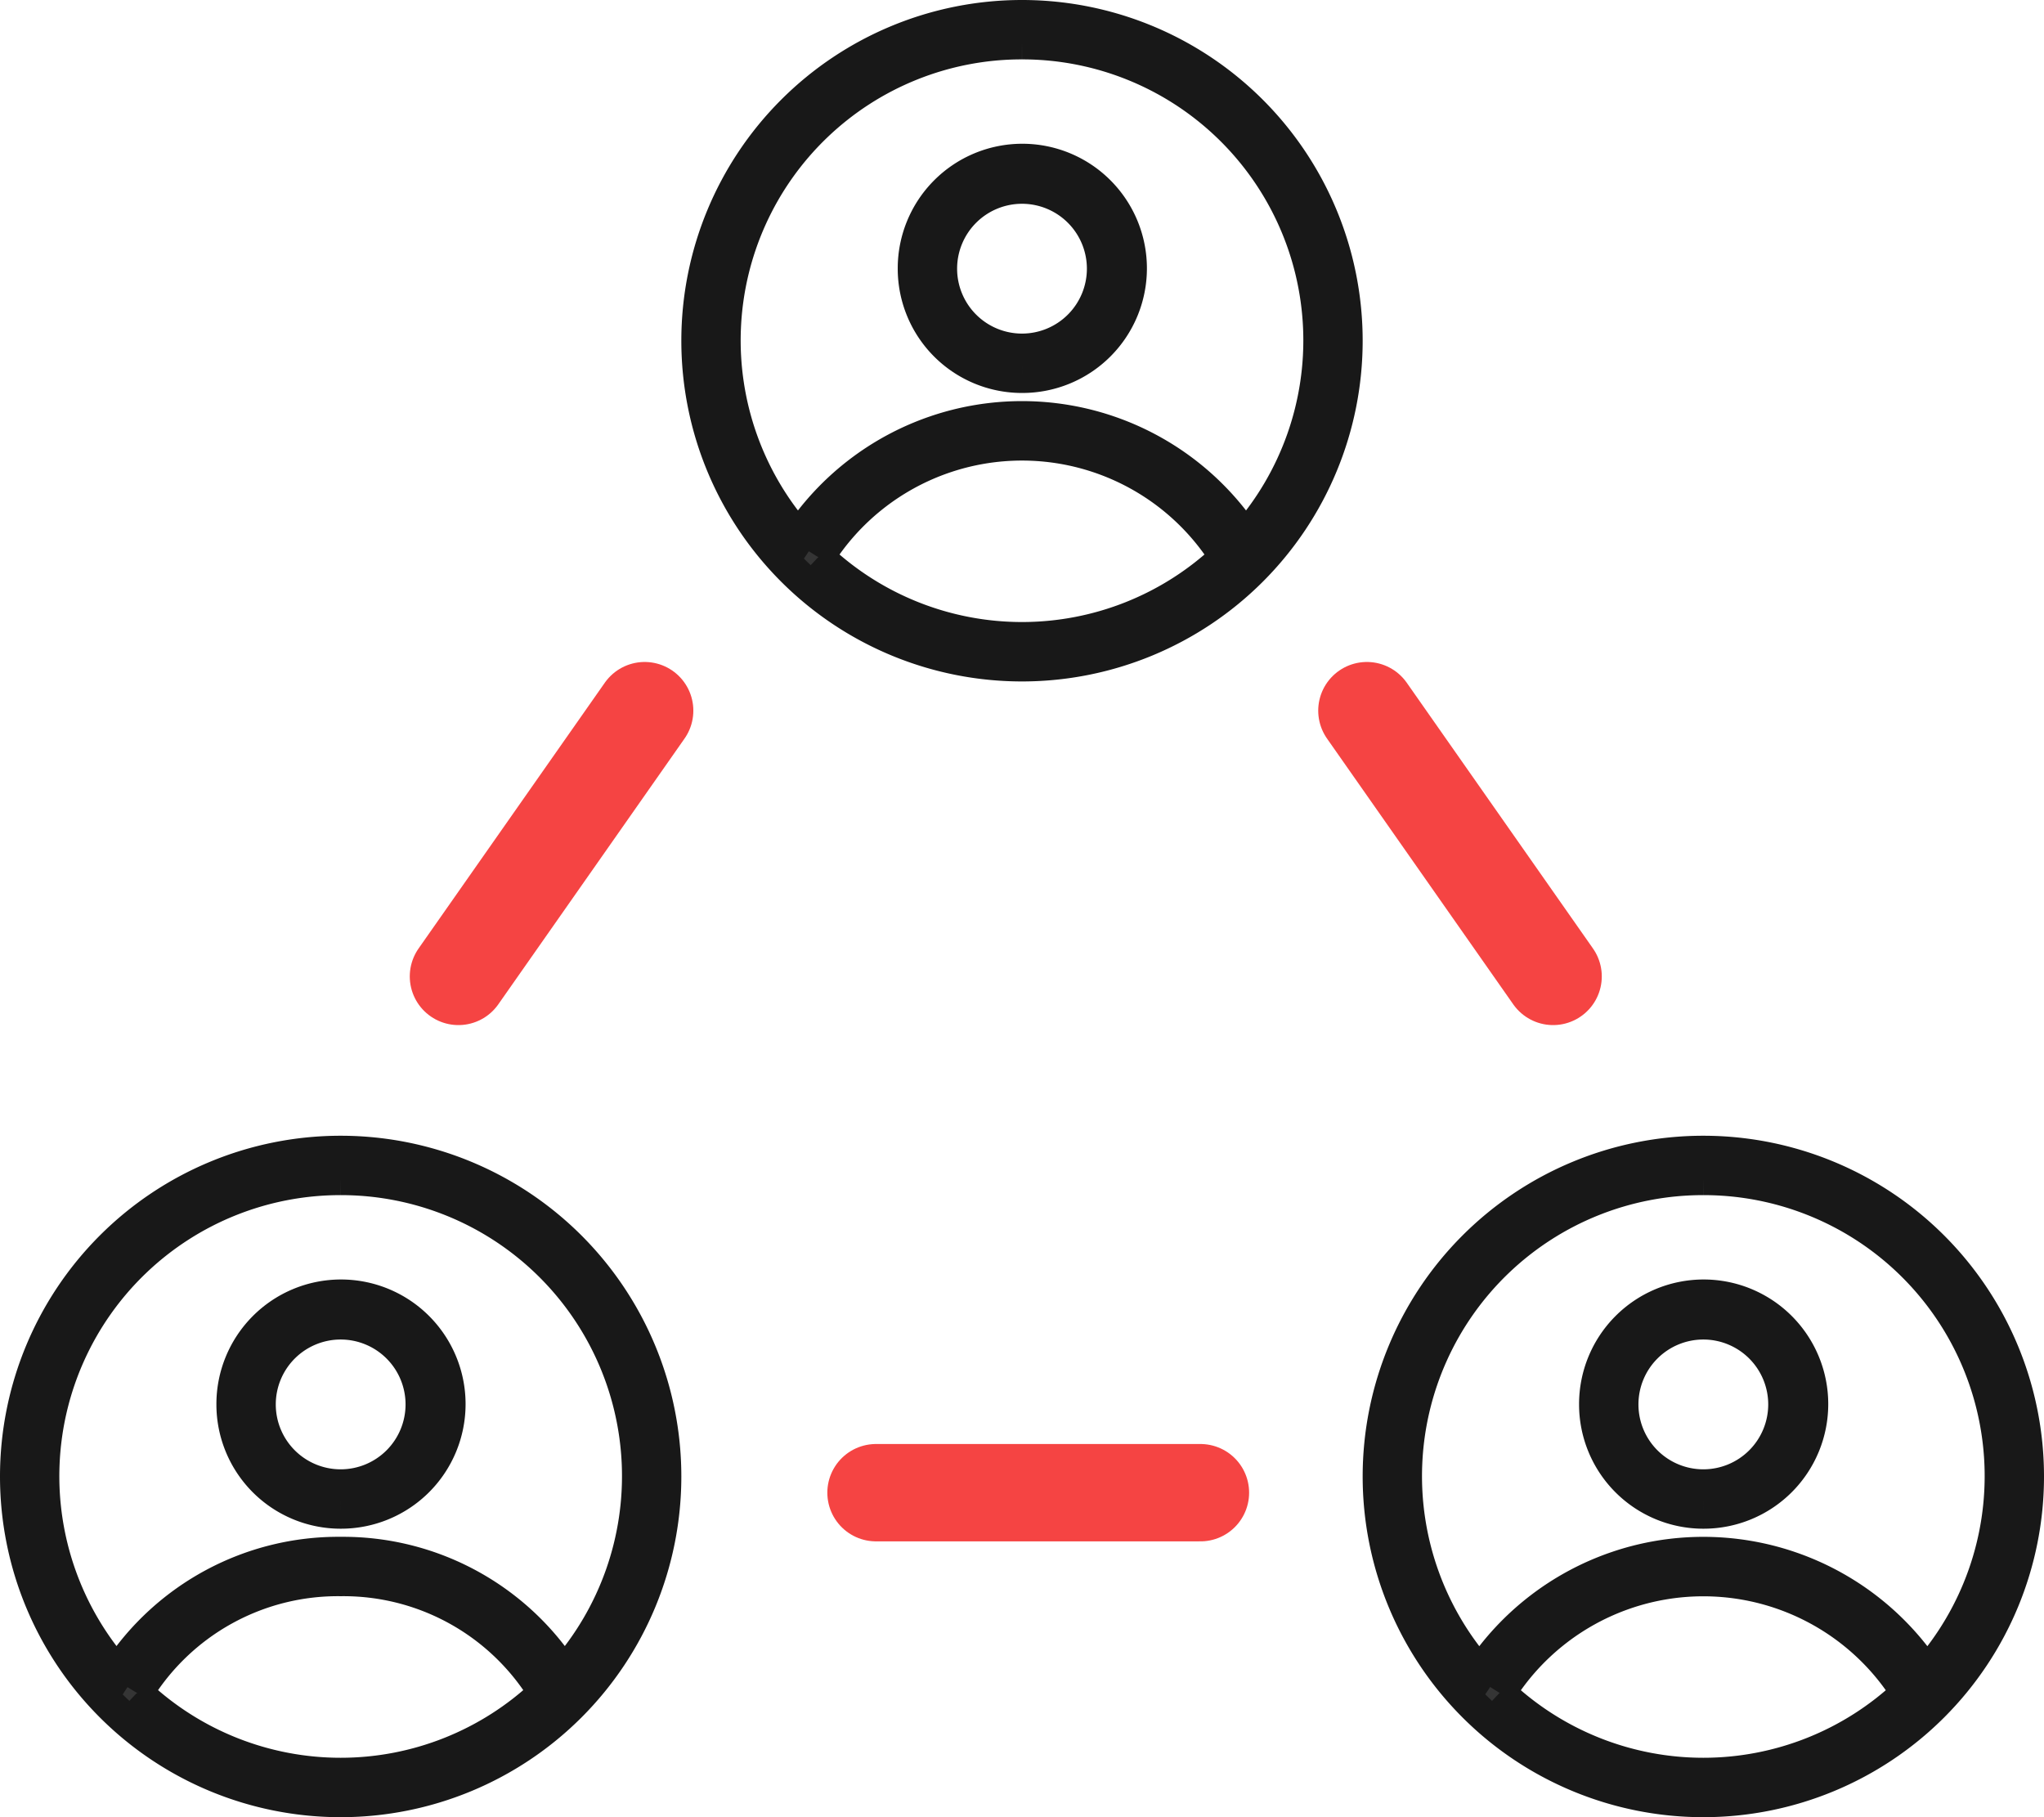
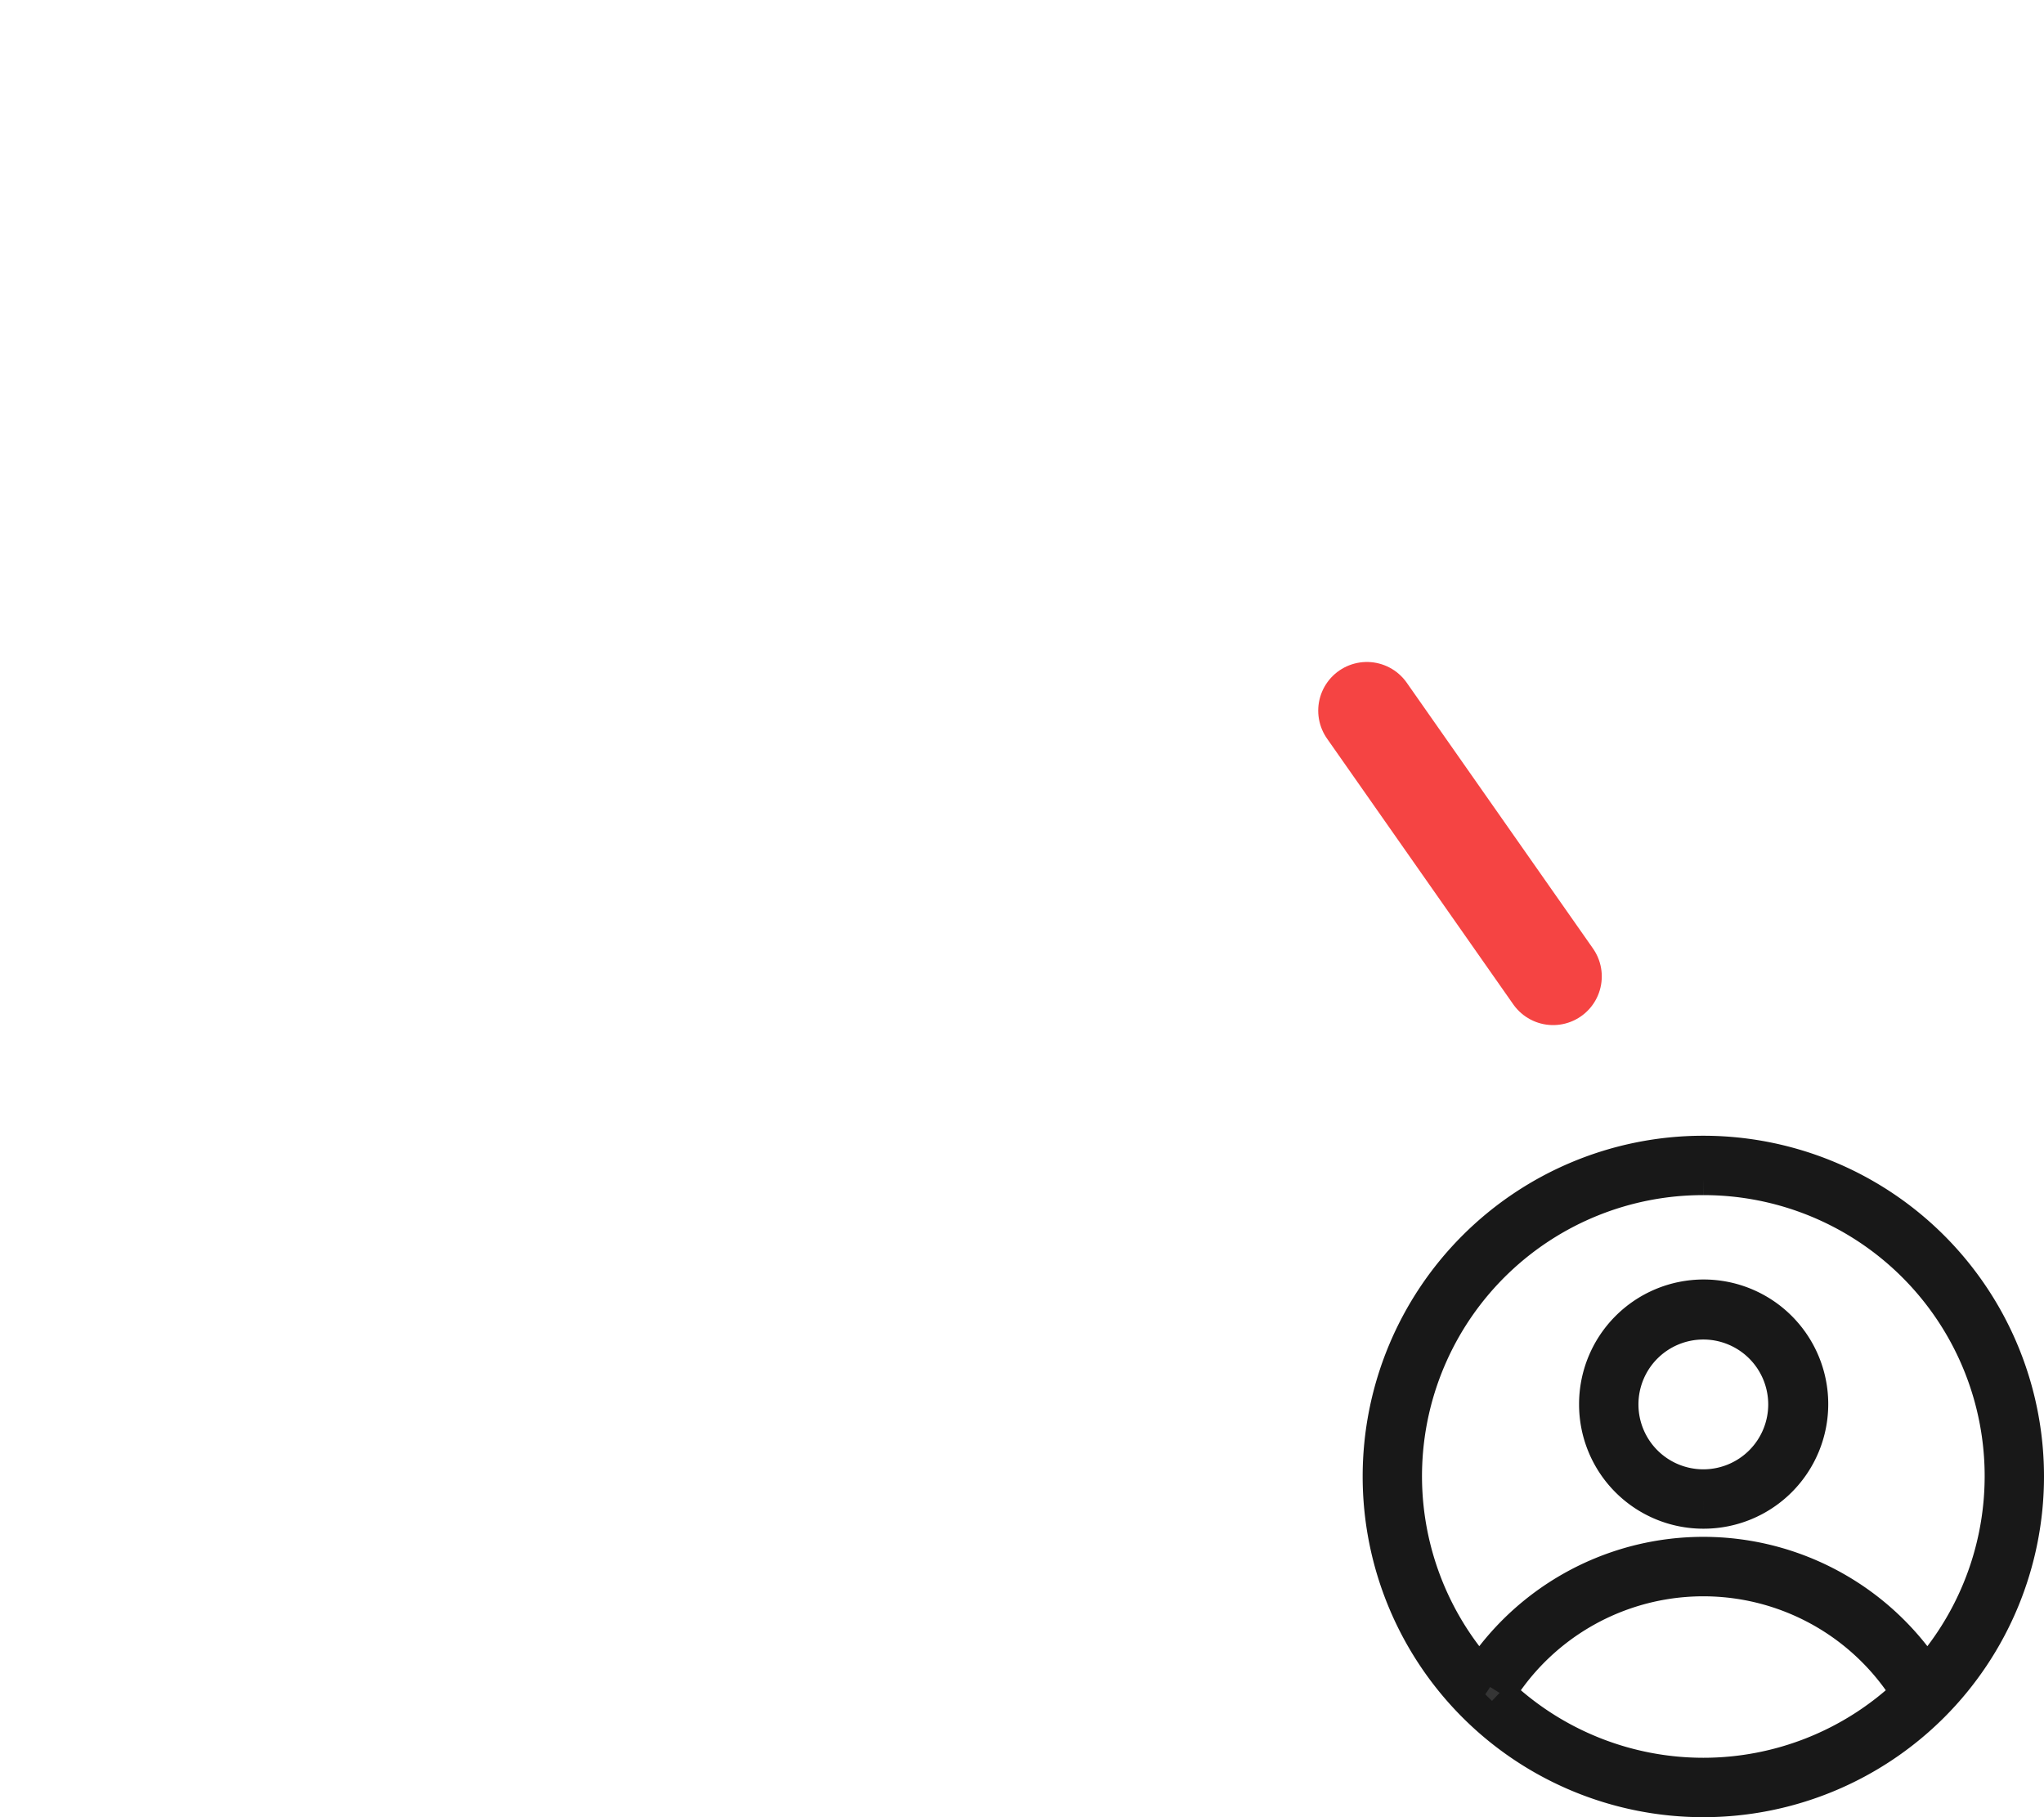
<svg xmlns="http://www.w3.org/2000/svg" width="63" height="56" viewBox="0 0 63 56">
  <defs>
    <style>.cls-1,.cls-6,.cls-7{fill:none;}.cls-2{clip-path:url(#clip-path);}.cls-3{fill:#353535;stroke:#181818;}.cls-4{clip-path:url(#clip-path-2);}.cls-5{clip-path:url(#clip-path-3);}.cls-6,.cls-7{stroke:#f54443;stroke-linecap:round;}.cls-6{stroke-width:3px;}.cls-7{stroke-width:3px;}</style>
    <clipPath id="clip-path" transform="translate(-1.5 -2.5)">
-       <rect class="cls-1" x="21" width="25" height="25" />
-     </clipPath>
+       </clipPath>
    <clipPath id="clip-path-2" transform="translate(-1.5 -2.5)">
      <rect class="cls-1" x="42" y="35" width="25" height="25" />
    </clipPath>
    <clipPath id="clip-path-3" transform="translate(-1.5 -2.5)">
      <rect class="cls-1" y="35" width="25" height="25" />
    </clipPath>
  </defs>
  <g id="レイヤー_2" data-name="レイヤー 2">
    <g id="レイヤー_1-2" data-name="レイヤー 1">
      <g id="グループ_100" data-name="グループ 100">
        <g class="cls-2">
          <g id="グループ_99" data-name="グループ 99">
            <path id="パス_120" data-name="パス 120" class="cls-3" d="M33,3A10,10,0,1,0,43,13,10,10,0,0,0,33,3m0,.83a9.16,9.16,0,0,1,6.88,15.22,8.26,8.26,0,0,0-13.76,0A9.16,9.16,0,0,1,33,3.83M26.72,19.67a7.41,7.41,0,0,1,12.56,0,9.14,9.14,0,0,1-12.56,0" transform="translate(-1.5 -2.5)" />
            <path id="パス_121" data-name="パス 121" class="cls-3" d="M33,14.11a3.34,3.34,0,1,0-3.33-3.33A3.33,3.33,0,0,0,33,14.11h0m0-5.83a2.5,2.5,0,1,1-2.5,2.5A2.5,2.5,0,0,1,33,8.28" transform="translate(-1.5 -2.5)" />
          </g>
        </g>
        <g class="cls-4">
          <g id="グループ_101" data-name="グループ 101">
            <path id="パス_122" data-name="パス 122" class="cls-3" d="M54,38A10,10,0,1,0,64,48,10,10,0,0,0,54,38m0,.83a9.16,9.16,0,0,1,6.88,15.22,8.26,8.26,0,0,0-13.76,0A9.16,9.16,0,0,1,54,38.83M47.72,54.67a7.41,7.41,0,0,1,12.56,0,9.14,9.14,0,0,1-12.56,0" transform="translate(-1.5 -2.5)" />
            <path id="パス_123" data-name="パス 123" class="cls-3" d="M54,49.11a3.34,3.34,0,1,0-3.33-3.33A3.33,3.33,0,0,0,54,49.11h0m0-5.83a2.5,2.5,0,1,1-2.5,2.5,2.5,2.5,0,0,1,2.5-2.5" transform="translate(-1.5 -2.5)" />
          </g>
        </g>
        <g class="cls-5">
          <g id="グループ_102" data-name="グループ 102">
-             <path id="パス_124" data-name="パス 124" class="cls-3" d="M12,38A10,10,0,1,0,22,48,10,10,0,0,0,12,38m0,.83a9.16,9.16,0,0,1,6.88,15.22A8.12,8.12,0,0,0,12,50.36a8.12,8.12,0,0,0-6.88,3.69A9.16,9.16,0,0,1,12,38.83M5.72,54.67A7.25,7.25,0,0,1,12,51.19a7.25,7.25,0,0,1,6.28,3.48,9.14,9.14,0,0,1-12.56,0" transform="translate(-1.5 -2.5)" />
-             <path id="パス_125" data-name="パス 125" class="cls-3" d="M12,49.11a3.34,3.34,0,1,0-3.33-3.33A3.33,3.33,0,0,0,12,49.11h0m0-5.83a2.5,2.5,0,1,1-2.5,2.5,2.5,2.5,0,0,1,2.5-2.5" transform="translate(-1.5 -2.5)" />
-           </g>
+             </g>
        </g>
        <line id="線_23" data-name="線 23" class="cls-6" x1="42.13" y1="21.9" x2="47.87" y2="30.09" />
-         <line id="線_24" data-name="線 24" class="cls-6" x1="19.87" y1="21.9" x2="14.13" y2="30.09" />
-         <line id="線_25" data-name="線 25" class="cls-7" x1="27" y1="46" x2="37" y2="46" />
      </g>
    </g>
  </g>
</svg>